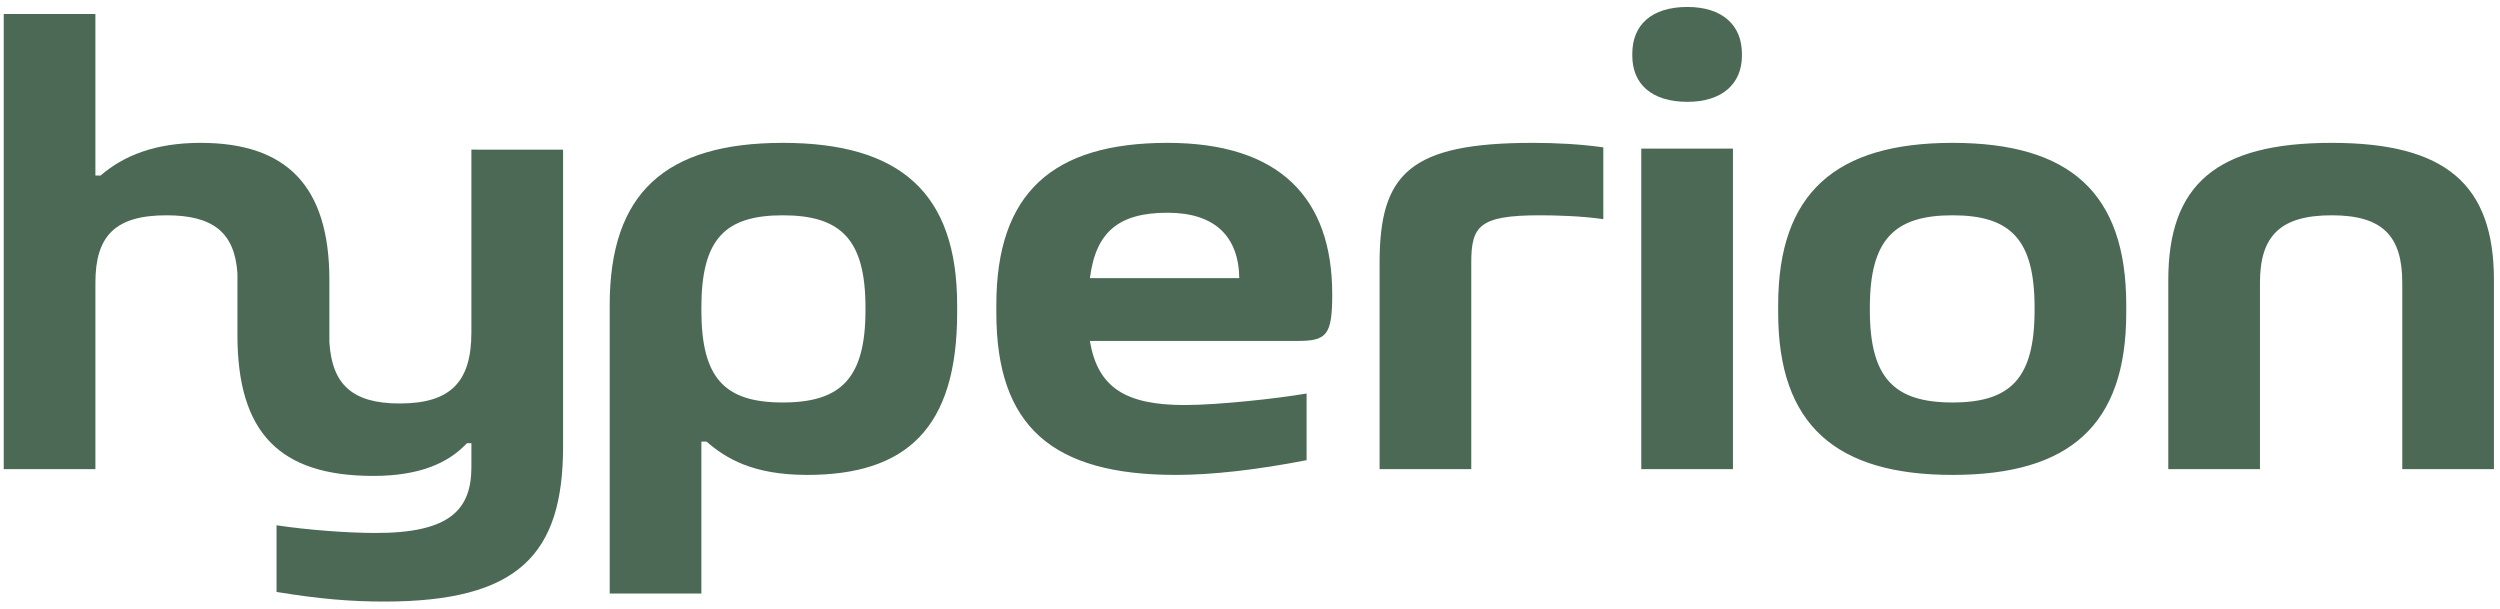
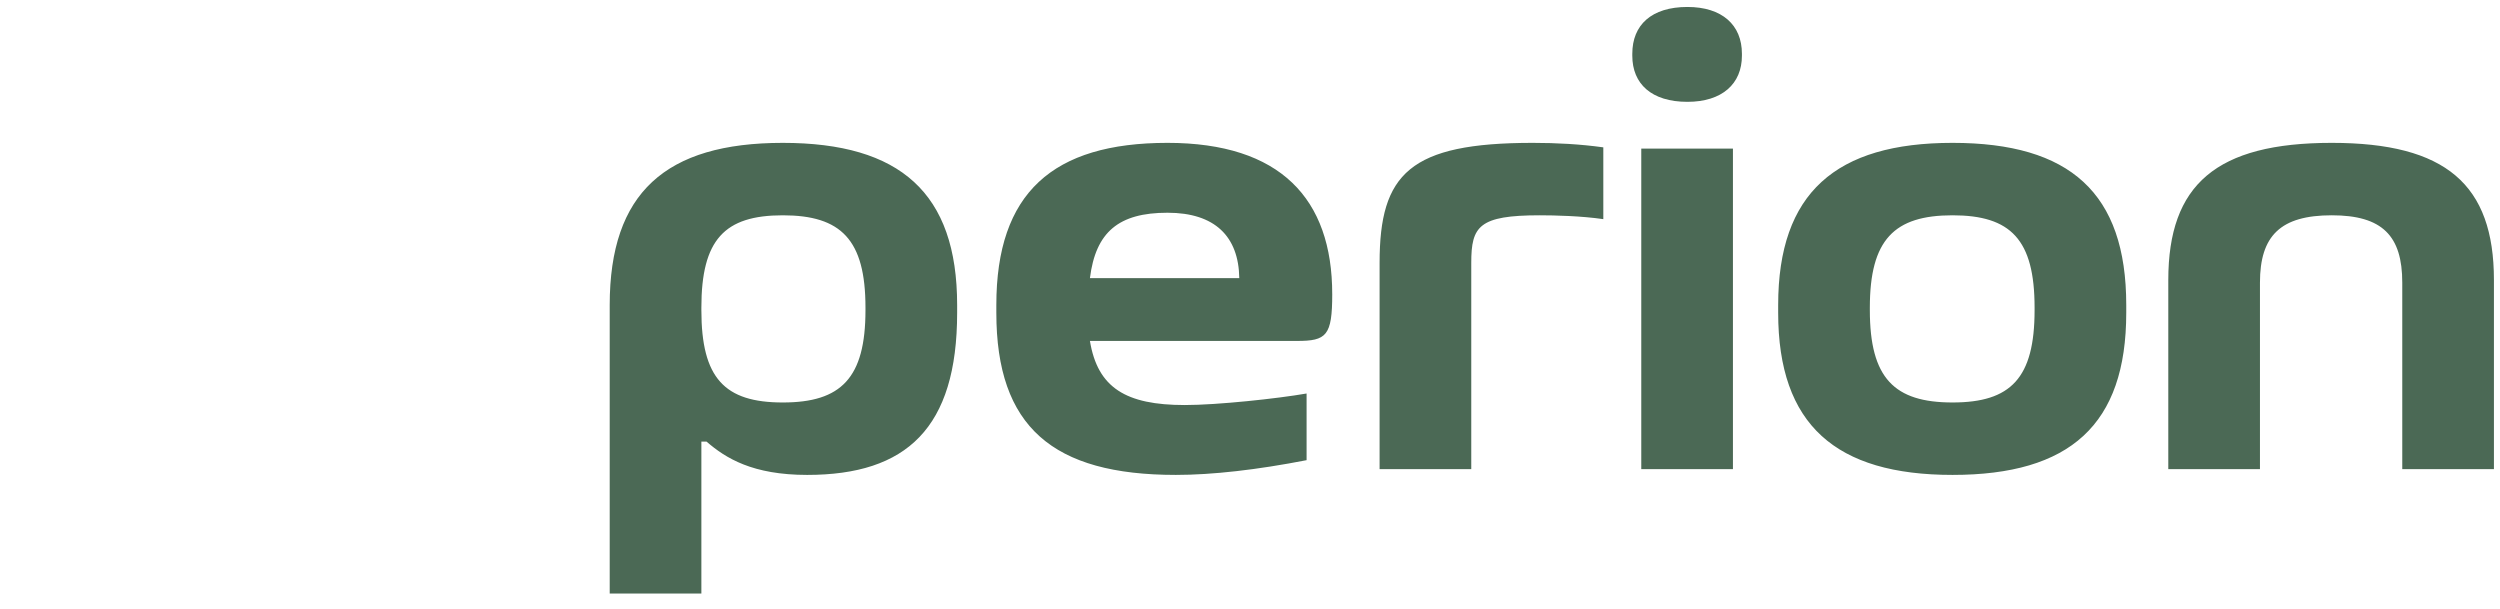
<svg xmlns="http://www.w3.org/2000/svg" width="312" height="76" fill="none">
  <path fill="#4B6955" d="M270.603 34.949c0-11.92 6-17.12 20.4-17.12 14.24 0 20.24 5.2 20.24 17.12v23.6h-11.44v-23.28c0-5.84-2.48-8.4-8.8-8.4-6.4 0-8.96 2.56-8.96 8.4v23.28h-11.44v-23.6Zm-48.687 3.12c0-14 7.2-20.24 21.76-20.24 14.64 0 21.68 6.24 21.68 20.24v.96c0 14-7.04 20.24-21.68 20.24-14.56 0-21.76-6.24-21.76-20.24v-.96Zm11.44.64c0 8.48 3.04 11.52 10.32 11.52s10.24-3.04 10.24-11.52v-.32c0-8.48-2.96-11.52-10.24-11.52s-10.32 3.04-10.32 11.52v.32Zm-28.525-20.16h11.44v40h-11.44v-40Zm-1.12-11.6v-.24c0-3.6 2.4-5.84 6.88-5.84 4.32 0 6.8 2.24 6.8 5.84v.24c0 3.52-2.48 5.76-6.8 5.76-4.48 0-6.88-2.24-6.88-5.76Zm-11.537 19.92c-7.6 0-8.56 1.36-8.56 5.92v25.76h-11.44v-25.76c0-11.12 3.76-14.96 19.12-14.96 2.96 0 5.92.16 8.8.56v8.96c-2.72-.4-6.08-.48-7.92-.48Zm-25.911 9.84c0 5.2-.72 5.84-4.4 5.84h-25.84c.96 5.84 4.48 8 11.84 8 4.08 0 11.52-.8 15.2-1.44v8.32c-6.16 1.2-11.76 1.84-16.32 1.84-15.36 0-22.4-6-22.4-20.24v-.96c0-14 7.04-20.24 21.36-20.24 14.08 0 20.56 6.96 20.56 18.88Zm-30.24-2h18.64c-.08-5.2-3.04-8.16-8.96-8.16-6.08 0-8.96 2.4-9.68 8.16Zm-16.571 4.32c0 14.4-6.32 20.24-18.72 20.24-6.8 0-10.16-2.08-12.56-4.16h-.64v18.96h-11.44v-36c0-14 6.96-20.24 21.6-20.24s21.76 6.24 21.76 20.24v.96Zm-31.92-.32c0 8.48 2.88 11.52 10.16 11.52s10.32-3.04 10.32-11.52v-.32c0-8.48-3.04-11.52-10.32-11.52s-10.16 3.04-10.16 11.52v.32Z" />
-   <path fill="#4B6955" fill-rule="evenodd" d="M11.907 1.749H.467v56.8h11.44v-23.28c0-5.84 2.48-8.4 8.88-8.4 5.89 0 8.514 2.223 8.844 7.252v7.673c0 12.16 5.2 17.6 16.96 17.6 5.76 0 9.36-1.6 11.68-4.08h.56v2.96c0 5.36-2.72 8.24-11.92 8.24-3.68 0-8.72-.4-12.4-.96v8.32c5.36.88 9.28 1.2 13.44 1.2 16.72 0 22.32-5.84 22.32-19.36v-37.04H58.83v22.8c0 6.16-2.56 8.88-8.96 8.88-5.883 0-8.439-2.357-8.764-7.651v-7.754c0-11.76-5.36-17.12-16.08-17.12-5.68 0-9.6 1.6-12.48 4.08h-.64V1.749Z" clip-rule="evenodd" />
</svg>